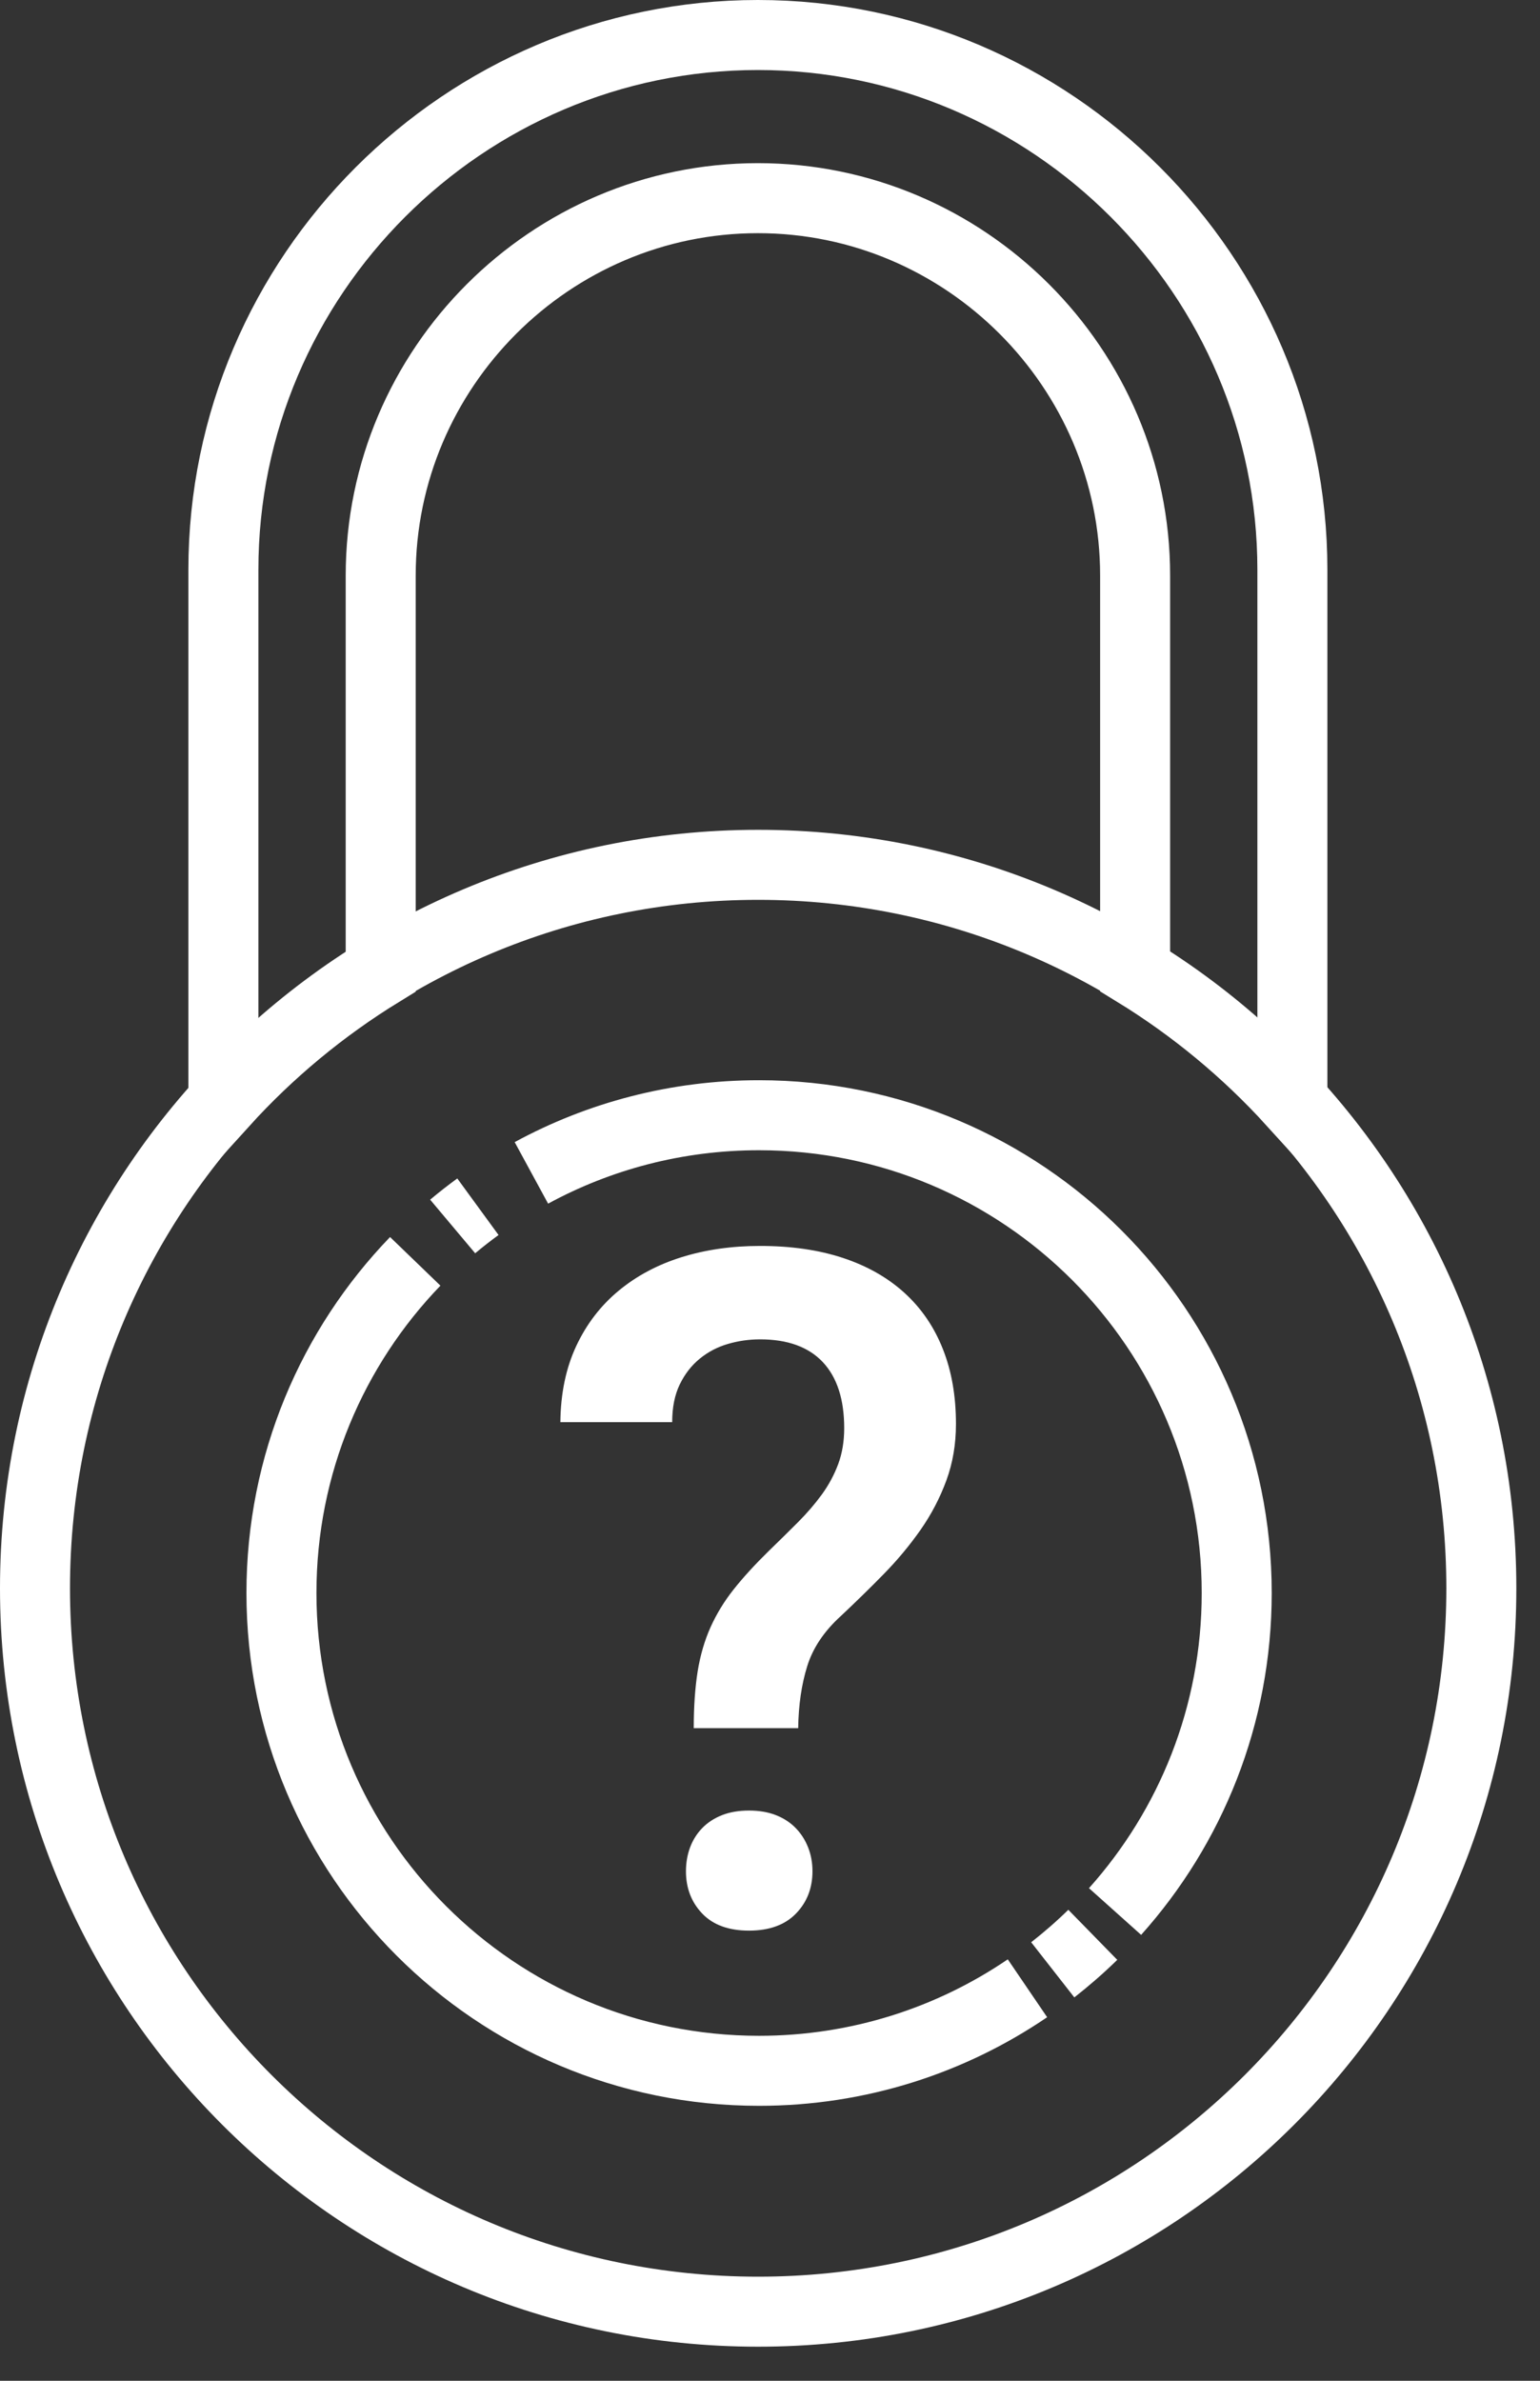
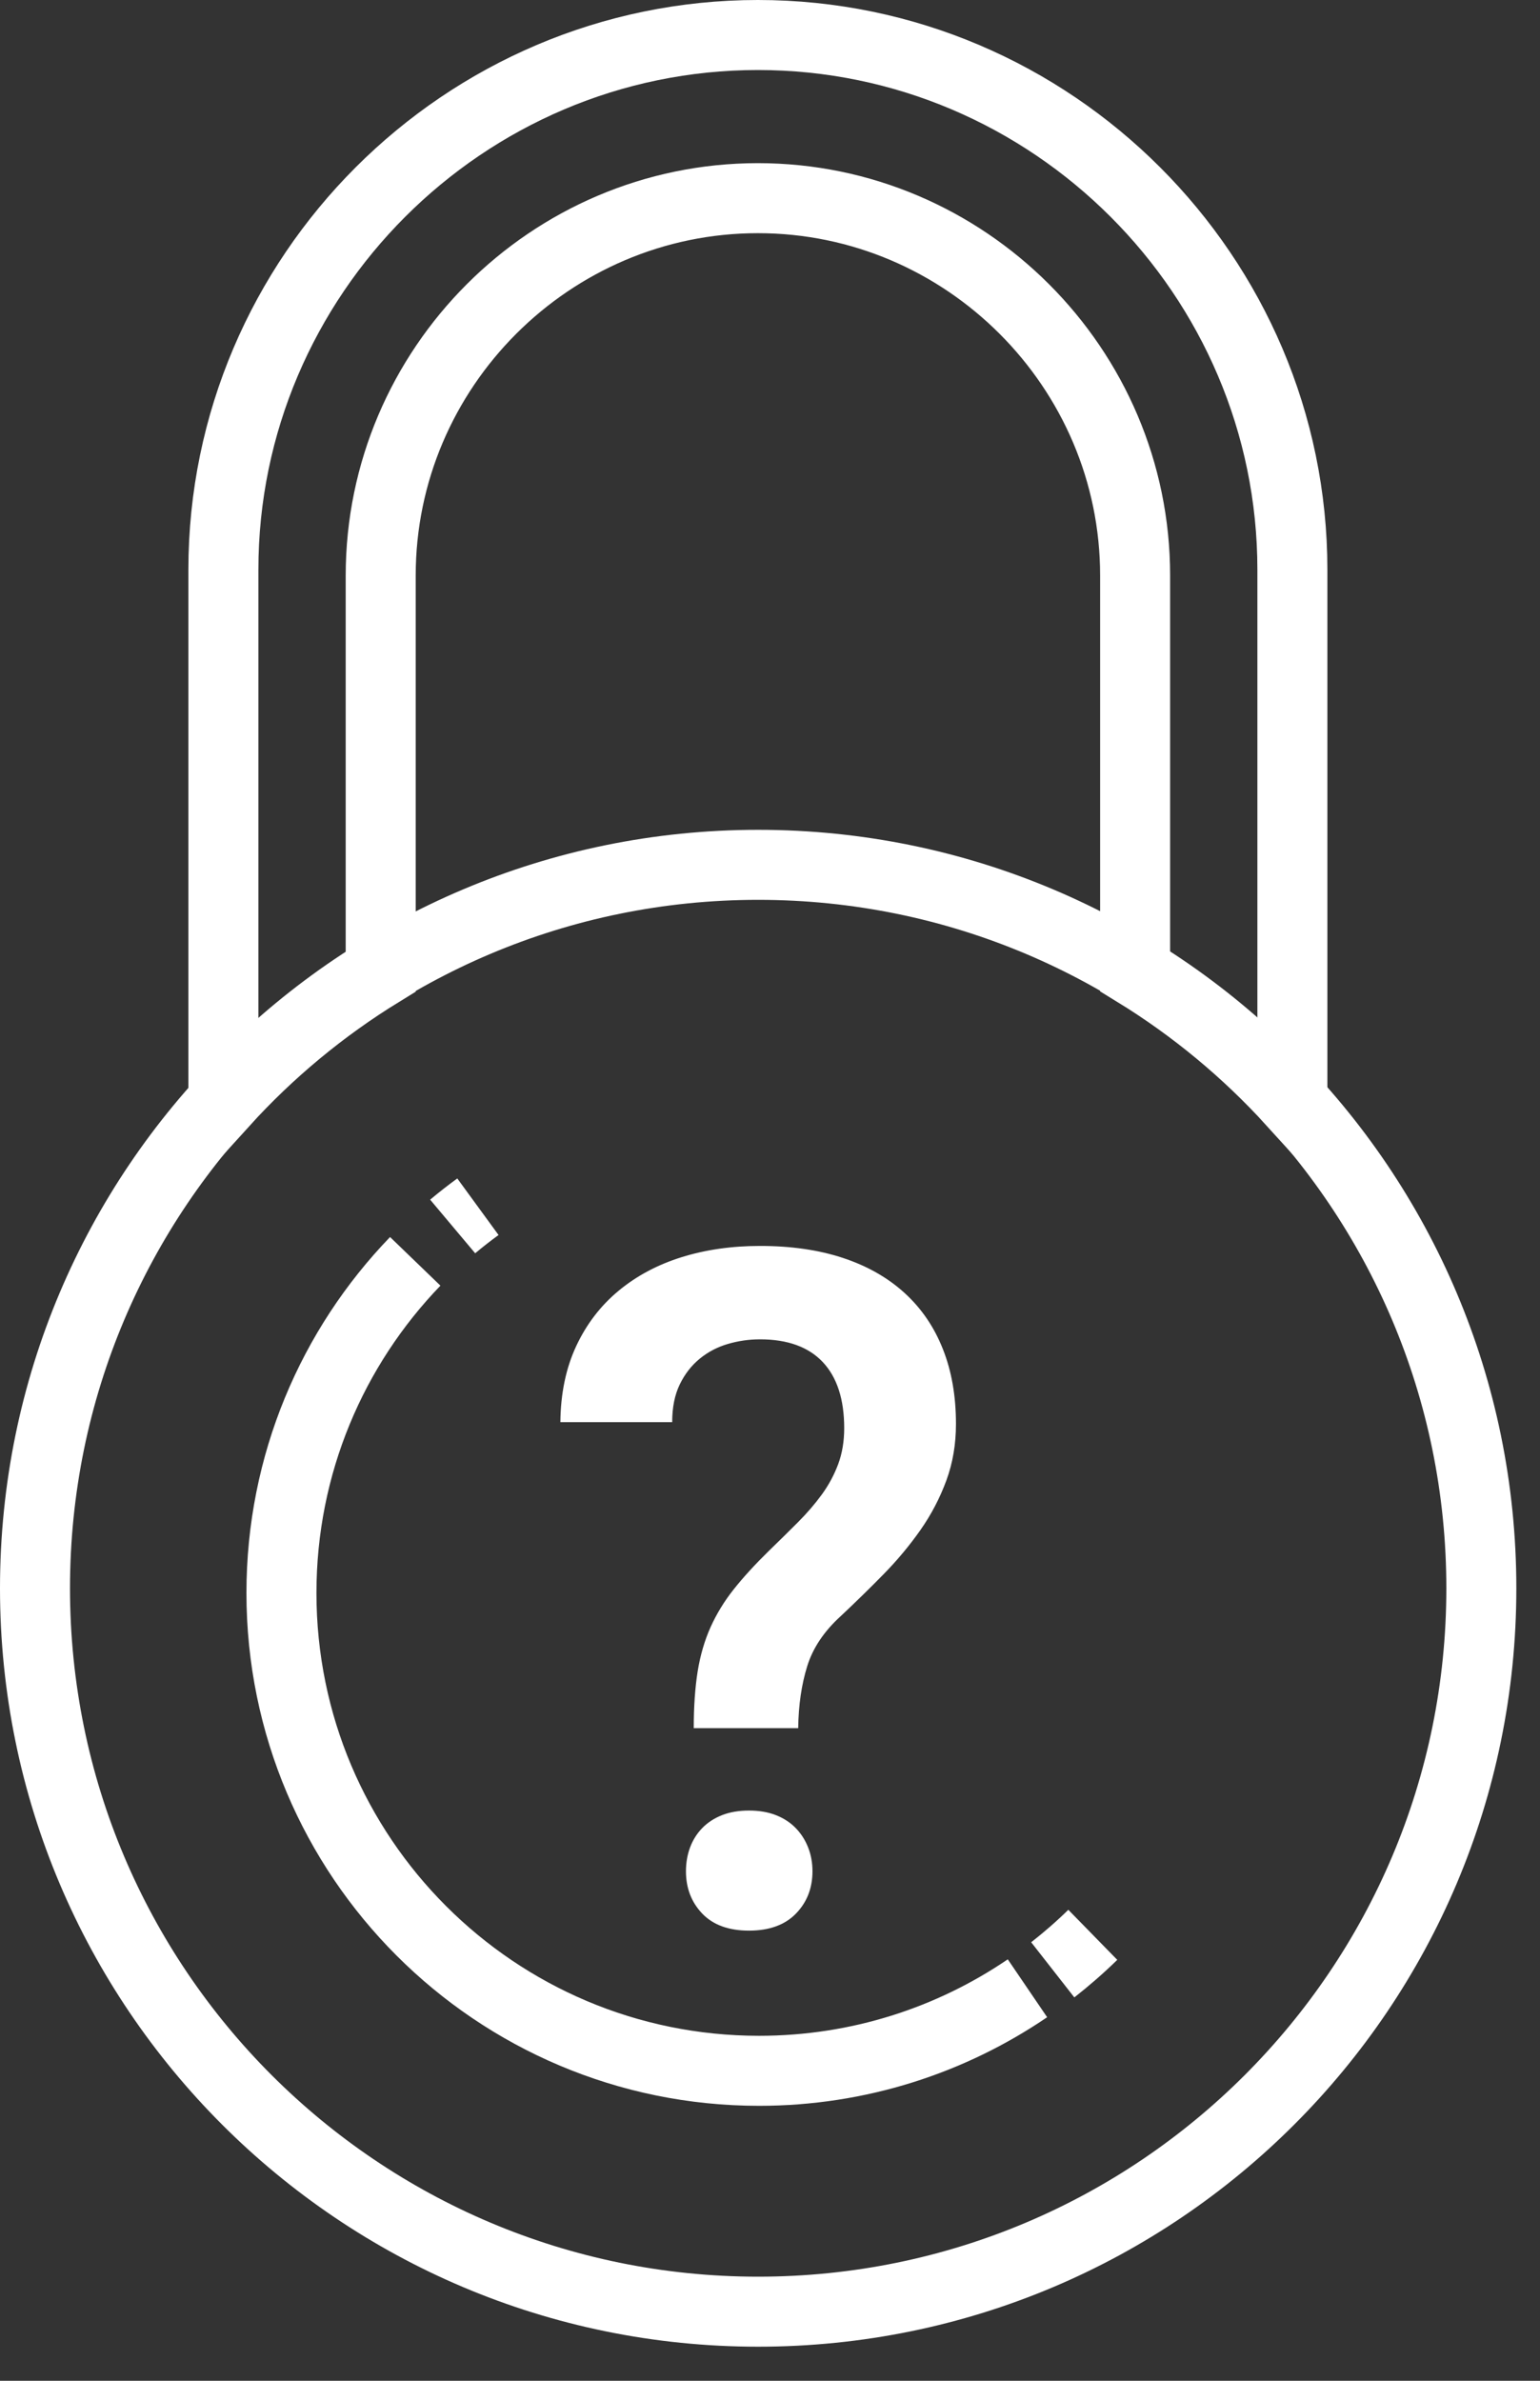
<svg xmlns="http://www.w3.org/2000/svg" width="33px" height="51px" viewBox="0 0 33 51" version="1.1">
  <rect x="0" y="0" width="33" height="51" fill="#333333" stroke="none" />
  <title>forgot-pwd-white</title>
  <g id="Page-1" stroke="none" stroke-width="1" fill="none" fill-rule="evenodd">
    <g id="forgot-pwd-white">
      <path d="M8.158,20.824 L8.158,12.328 C8.158,7.882 11.795,4.245 16.241,4.245 C20.686,4.245 24.324,7.882 24.324,12.328 L24.324,20.817 C25.577,21.585 26.71,22.524 27.694,23.606 L27.694,12.204 C27.694,5.905 22.54,0.75 16.241,0.75 C9.941,0.75 4.787,5.905 4.787,12.204 L4.787,23.618 C5.771,22.534 6.904,21.594 8.158,20.824 Z" id="Stroke-1" stroke="#FFFFFF" stroke-width="1.5" />
      <path d="M31.743,34.023 C31.743,42.582 24.805,49.52 16.246,49.52 C7.688,49.52 0.75,42.582 0.75,34.023 C0.75,25.464 7.688,18.526 16.246,18.526 C24.805,18.526 31.743,25.464 31.743,34.023 Z" id="Stroke-3" stroke="#FFFFFF" stroke-width="1.5" />
      <path d="M9.7,26.273 C9.875,26.126 10.056,25.985 10.241,25.85" id="Stroke-5" stroke="#FFFFFF" stroke-width="1.5" />
      <path d="M22.017,42.592 C20.378,43.707 18.398,44.36 16.266,44.36 C10.613,44.36 6.031,39.777 6.031,34.124 C6.031,31.365 7.122,28.861 8.898,27.02" id="Stroke-7" stroke="#FFFFFF" stroke-width="1.5" />
      <path d="M23.417,41.447 C23.145,41.713 22.858,41.963 22.559,42.197" id="Stroke-9" stroke="#FFFFFF" stroke-width="1.5" />
-       <path d="M11.387,25.125 C12.837,24.337 14.499,23.89 16.265,23.89 C21.918,23.89 26.501,28.472 26.501,34.125 C26.501,36.746 25.515,39.137 23.894,40.948" id="Stroke-11" stroke="#FFFFFF" stroke-width="1.5" />
      <path d="M14.699,40.086 C14.699,39.902 14.729,39.731 14.788,39.573 C14.847,39.416 14.934,39.277 15.049,39.159 C15.164,39.041 15.305,38.949 15.473,38.883 C15.64,38.817 15.833,38.785 16.05,38.785 C16.266,38.785 16.459,38.817 16.626,38.883 C16.794,38.949 16.935,39.041 17.05,39.159 C17.165,39.277 17.254,39.416 17.316,39.573 C17.379,39.731 17.41,39.902 17.41,40.086 C17.41,40.447 17.292,40.75 17.055,40.993 C16.819,41.236 16.483,41.357 16.05,41.357 C15.616,41.357 15.282,41.236 15.049,40.993 C14.816,40.75 14.699,40.447 14.699,40.086 L14.699,40.086 Z M14.866,37.02 C14.866,36.554 14.895,36.148 14.95,35.803 C15.006,35.458 15.098,35.143 15.226,34.857 C15.355,34.571 15.521,34.299 15.724,34.044 C15.928,33.787 16.178,33.514 16.473,33.225 C16.697,33.008 16.906,32.803 17.099,32.609 C17.293,32.415 17.464,32.216 17.612,32.013 C17.76,31.809 17.876,31.592 17.962,31.362 C18.047,31.132 18.09,30.876 18.09,30.593 C18.09,29.976 17.937,29.504 17.632,29.179 C17.326,28.854 16.878,28.691 16.286,28.691 C16.05,28.691 15.82,28.724 15.596,28.79 C15.373,28.855 15.172,28.96 14.995,29.105 C14.817,29.25 14.675,29.433 14.566,29.657 C14.458,29.88 14.404,30.149 14.404,30.465 L12.008,30.465 C12.014,29.847 12.128,29.304 12.348,28.834 C12.568,28.364 12.87,27.97 13.255,27.651 C13.639,27.332 14.09,27.092 14.605,26.931 C15.121,26.77 15.681,26.69 16.286,26.69 C16.95,26.69 17.541,26.775 18.06,26.946 C18.579,27.117 19.02,27.367 19.381,27.695 C19.743,28.024 20.017,28.425 20.204,28.898 C20.392,29.371 20.485,29.906 20.485,30.504 C20.485,30.938 20.416,31.342 20.278,31.717 C20.14,32.091 19.956,32.443 19.726,32.772 C19.496,33.1 19.234,33.416 18.938,33.718 C18.642,34.02 18.336,34.319 18.021,34.615 C17.659,34.943 17.418,35.303 17.297,35.694 C17.175,36.086 17.111,36.527 17.104,37.02 L14.866,37.02 Z" id="Fill-13" fill="#FFFFFF" />
    </g>
  </g>
</svg>